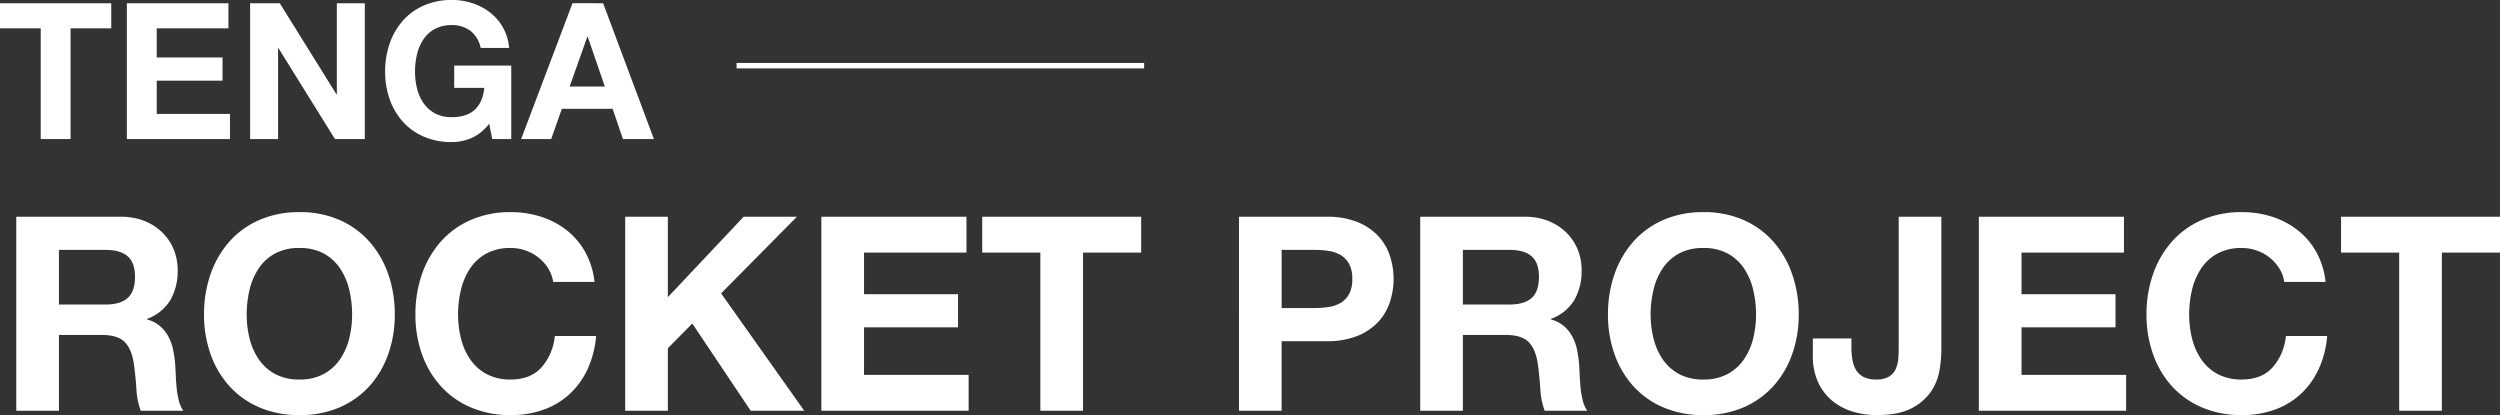
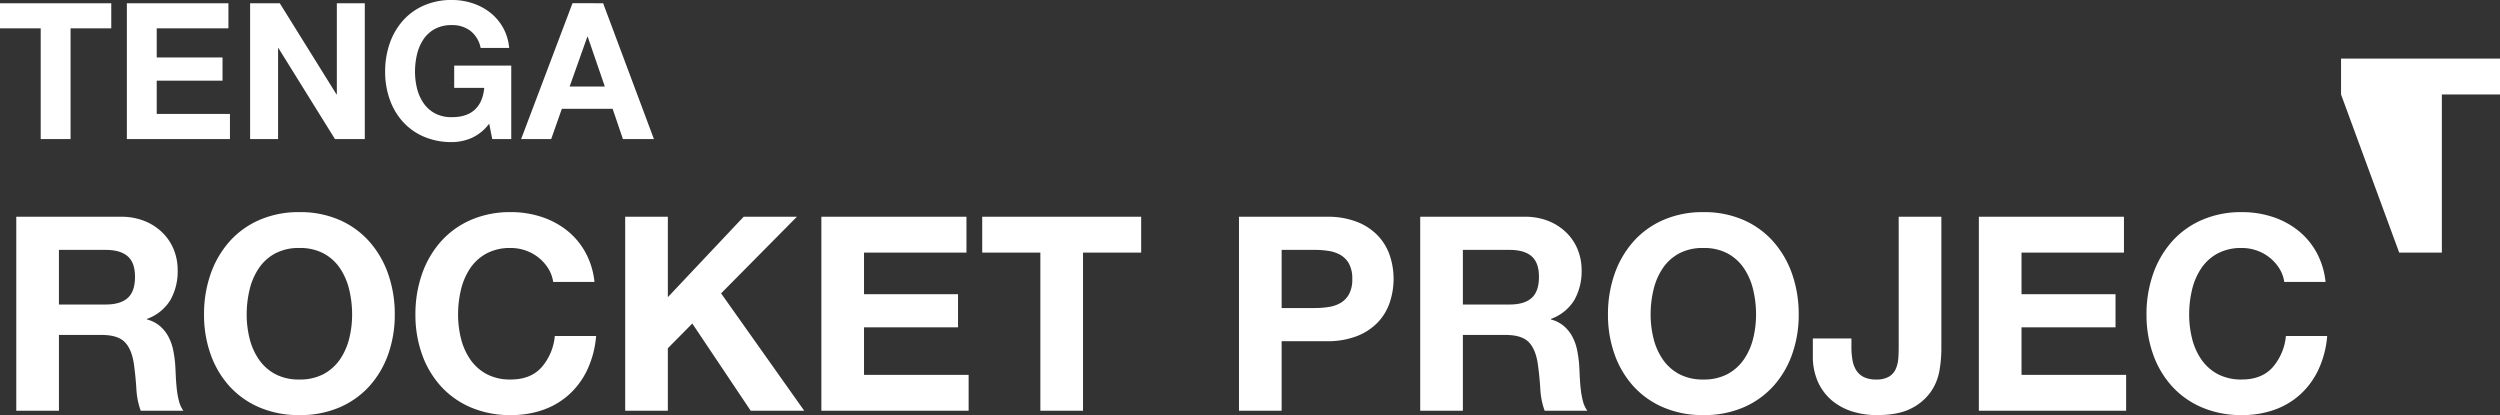
<svg xmlns="http://www.w3.org/2000/svg" width="920.09" height="152.77" viewBox="0 0 920.09 152.77">
  <rect x="0" y="0" width="920.09" height="152.77" fill="#333333" stroke="none" />
  <defs>
    <style>
            .prefix__cls-1{fill:#fff}
        </style>
  </defs>
  <g id="prefix__title" transform="translate(-203.91 -841.83)">
-     <path id="prefix__パス_124" d="M22.6-39.1v-20.1h17.2q5.4 0 8.1 2.35t2.7 7.55q0 5.4-2.7 7.8t-8.1 2.4zM6.9-71.4V0h15.7v-27.9h15.7q5.9 0 8.5 2.6t3.4 8.2q.6 4.3.9 9A27.682 27.682 0 0 0 52.7 0h15.7a10.508 10.508 0 0 1-1.65-3.65 31.529 31.529 0 0 1-.8-4.55q-.25-2.4-.35-4.7t-.2-4a42.91 42.91 0 0 0-.75-5.4 18.156 18.156 0 0 0-1.75-4.95 13.585 13.585 0 0 0-3.1-3.9A12.11 12.11 0 0 0 55-33.6v-.2a16.649 16.649 0 0 0 8.65-7 21.466 21.466 0 0 0 2.65-10.9 20.035 20.035 0 0 0-1.45-7.65 18.449 18.449 0 0 0-4.2-6.25 19.908 19.908 0 0 0-6.6-4.25 22.984 22.984 0 0 0-8.65-1.55zm84.8 36a39.071 39.071 0 0 1 1.05-9.1 24.1 24.1 0 0 1 3.35-7.85 16.993 16.993 0 0 1 6-5.5 18.328 18.328 0 0 1 9-2.05 18.328 18.328 0 0 1 9 2.05 16.993 16.993 0 0 1 6 5.5 24.1 24.1 0 0 1 3.35 7.85 39.071 39.071 0 0 1 1.05 9.1 36.346 36.346 0 0 1-1.05 8.75A23.647 23.647 0 0 1 126.1-19a17.17 17.17 0 0 1-6 5.45 18.328 18.328 0 0 1-9 2.05 18.328 18.328 0 0 1-9-2.05 17.17 17.17 0 0 1-6-5.45 23.647 23.647 0 0 1-3.35-7.65 36.346 36.346 0 0 1-1.05-8.75zm-15.7 0a43.123 43.123 0 0 0 2.4 14.55A34.75 34.75 0 0 0 85.3-9.1a31.606 31.606 0 0 0 11.05 7.85A36.612 36.612 0 0 0 111.1 1.6a36.518 36.518 0 0 0 14.8-2.85 31.717 31.717 0 0 0 11-7.85 34.75 34.75 0 0 0 6.9-11.75 43.123 43.123 0 0 0 2.4-14.55 44.613 44.613 0 0 0-2.4-14.85 35.671 35.671 0 0 0-6.9-11.95 31.662 31.662 0 0 0-11-8 35.971 35.971 0 0 0-14.8-2.9 36.064 36.064 0 0 0-14.75 2.9 31.549 31.549 0 0 0-11.05 8 35.671 35.671 0 0 0-6.9 11.95A44.613 44.613 0 0 0 76-35.4zm128.5-12h15.2a28.778 28.778 0 0 0-3.4-11 26.75 26.75 0 0 0-6.85-8.05 30.184 30.184 0 0 0-9.4-4.95 35.975 35.975 0 0 0-11.15-1.7 36.064 36.064 0 0 0-14.75 2.9 31.549 31.549 0 0 0-11.05 8 35.671 35.671 0 0 0-6.9 11.95 44.614 44.614 0 0 0-2.4 14.85 43.124 43.124 0 0 0 2.4 14.55 34.75 34.75 0 0 0 6.9 11.75 31.606 31.606 0 0 0 11.05 7.85A36.612 36.612 0 0 0 188.9 1.6a35.173 35.173 0 0 0 12.1-2 28.054 28.054 0 0 0 9.6-5.8 28.981 28.981 0 0 0 6.6-9.2 36.3 36.3 0 0 0 3.1-12.1h-15.2a20.348 20.348 0 0 1-4.95 11.6q-4.05 4.4-11.25 4.4a18.328 18.328 0 0 1-9-2.05 17.17 17.17 0 0 1-6-5.45 23.647 23.647 0 0 1-3.35-7.65 36.346 36.346 0 0 1-1.05-8.75 39.071 39.071 0 0 1 1.05-9.1 24.1 24.1 0 0 1 3.35-7.85 16.993 16.993 0 0 1 6-5.5 18.328 18.328 0 0 1 9-2.05 16.321 16.321 0 0 1 5.55.95 16.141 16.141 0 0 1 4.75 2.65 15.782 15.782 0 0 1 3.5 3.95 12.82 12.82 0 0 1 1.8 4.95zm26.5-24V0h15.7v-23l9-9.1L277.2 0h19.7l-30.6-43.2 27.9-28.2h-19.6l-27.9 29.6v-29.6zm72.2 0V0h54.2v-13.2h-38.5v-17.5h34.6v-12.2h-34.6v-15.3h37.7v-13.2zm80.6 13.2V0h15.7v-58.2h21.4v-13.2h-58.5v13.2zm88.8 20.4v-21.4h12.2a32.881 32.881 0 0 1 5.2.4 12.1 12.1 0 0 1 4.4 1.55 8.445 8.445 0 0 1 3.05 3.25 11.423 11.423 0 0 1 1.15 5.5 11.423 11.423 0 0 1-1.15 5.5 8.445 8.445 0 0 1-3.05 3.25 12.1 12.1 0 0 1-4.4 1.55 32.881 32.881 0 0 1-5.2.4zm-15.7-33.6V0h15.7v-25.6h16.5a29.739 29.739 0 0 0 11.4-1.95 21.328 21.328 0 0 0 7.65-5.15 19.717 19.717 0 0 0 4.3-7.35 27.156 27.156 0 0 0 1.35-8.45 27 27 0 0 0-1.35-8.5 19.784 19.784 0 0 0-4.3-7.3 21.328 21.328 0 0 0-7.65-5.15 29.739 29.739 0 0 0-11.4-1.95zm82.4 32.3v-20.1h17.2q5.4 0 8.1 2.35t2.7 7.55q0 5.4-2.7 7.8t-8.1 2.4zm-15.7-32.3V0h15.7v-27.9H555q5.9 0 8.5 2.6t3.4 8.2q.6 4.3.9 9a27.683 27.683 0 0 0 1.6 8.1h15.7a10.508 10.508 0 0 1-1.65-3.65 31.536 31.536 0 0 1-.8-4.55q-.25-2.4-.35-4.7t-.2-4a42.921 42.921 0 0 0-.75-5.4 18.158 18.158 0 0 0-1.75-4.95 13.585 13.585 0 0 0-3.1-3.9 12.11 12.11 0 0 0-4.8-2.45v-.2a16.649 16.649 0 0 0 8.65-7A21.466 21.466 0 0 0 583-51.7a20.036 20.036 0 0 0-1.45-7.65 18.449 18.449 0 0 0-4.2-6.25 19.908 19.908 0 0 0-6.6-4.25 22.983 22.983 0 0 0-8.65-1.55zm84.8 36a39.07 39.07 0 0 1 1.05-9.1 24.1 24.1 0 0 1 3.35-7.85 16.993 16.993 0 0 1 6-5.5 18.328 18.328 0 0 1 9-2.05 18.328 18.328 0 0 1 9 2.05 16.994 16.994 0 0 1 6 5.5 24.1 24.1 0 0 1 3.35 7.85 39.07 39.07 0 0 1 1.05 9.1 36.346 36.346 0 0 1-1.05 8.75A23.647 23.647 0 0 1 642.8-19a17.171 17.171 0 0 1-6 5.45 18.328 18.328 0 0 1-9 2.05 18.328 18.328 0 0 1-9-2.05 17.17 17.17 0 0 1-6-5.45 23.646 23.646 0 0 1-3.35-7.65 36.346 36.346 0 0 1-1.05-8.75zm-15.7 0a43.123 43.123 0 0 0 2.4 14.55A34.749 34.749 0 0 0 602-9.1a31.606 31.606 0 0 0 11.05 7.85A36.612 36.612 0 0 0 627.8 1.6a36.518 36.518 0 0 0 14.8-2.85 31.717 31.717 0 0 0 11-7.85 34.749 34.749 0 0 0 6.9-11.75 43.123 43.123 0 0 0 2.4-14.55 44.612 44.612 0 0 0-2.4-14.85 35.671 35.671 0 0 0-6.9-11.95 31.662 31.662 0 0 0-11-8 35.971 35.971 0 0 0-14.8-2.9 36.064 36.064 0 0 0-14.75 2.9 31.549 31.549 0 0 0-11.05 8 35.671 35.671 0 0 0-6.9 11.95 44.612 44.612 0 0 0-2.4 14.85zm122.7 12.9v-48.9h-15.7v48.2q0 1.9-.15 3.95a11.754 11.754 0 0 1-.9 3.8 6.314 6.314 0 0 1-2.45 2.85 8.82 8.82 0 0 1-4.8 1.1 9.953 9.953 0 0 1-4.55-.9 7.012 7.012 0 0 1-2.75-2.45 10.221 10.221 0 0 1-1.4-3.75 26.878 26.878 0 0 1-.4-4.8v-3.2h-14.2v6.2a22.991 22.991 0 0 0 2 10.05 19.318 19.318 0 0 0 5.3 6.8 21.765 21.765 0 0 0 7.5 3.9 30.336 30.336 0 0 0 8.7 1.25q8 0 12.7-2.45a19.3 19.3 0 0 0 7.2-6.1 19.4 19.4 0 0 0 3.2-7.85 47.128 47.128 0 0 0 .7-7.7zm13.8-48.9V0h54.2v-13.2h-38.5v-17.5h34.6v-12.2h-34.6v-15.3h37.7v-13.2zm112.4 24h15.2a28.778 28.778 0 0 0-3.4-11 26.75 26.75 0 0 0-6.85-8.05 30.184 30.184 0 0 0-9.4-4.95A35.975 35.975 0 0 0 826-73.1a36.064 36.064 0 0 0-14.75 2.9 31.549 31.549 0 0 0-11.05 8 35.671 35.671 0 0 0-6.9 11.95 44.612 44.612 0 0 0-2.4 14.85 43.123 43.123 0 0 0 2.4 14.55 34.749 34.749 0 0 0 6.9 11.75 31.606 31.606 0 0 0 11.05 7.85A36.612 36.612 0 0 0 826 1.6a35.173 35.173 0 0 0 12.1-2 28.054 28.054 0 0 0 9.6-5.8 28.981 28.981 0 0 0 6.6-9.2 36.3 36.3 0 0 0 3.1-12.1h-15.2a20.348 20.348 0 0 1-4.95 11.6q-4.05 4.4-11.25 4.4a18.328 18.328 0 0 1-9-2.05 17.17 17.17 0 0 1-6-5.45 23.646 23.646 0 0 1-3.35-7.65 36.346 36.346 0 0 1-1.05-8.75 39.07 39.07 0 0 1 1.05-9.1 24.1 24.1 0 0 1 3.35-7.85 16.993 16.993 0 0 1 6-5.5 18.328 18.328 0 0 1 9-2.05 16.321 16.321 0 0 1 5.55.95 16.142 16.142 0 0 1 4.75 2.65 15.783 15.783 0 0 1 3.5 3.95 12.821 12.821 0 0 1 1.8 4.95zm42.3-10.8V0h15.7v-58.2H921v-13.2h-58.5v13.2z" class="prefix__cls-1" data-name="パス 124" transform="translate(203 993)" />
+     <path id="prefix__パス_124" d="M22.6-39.1v-20.1h17.2q5.4 0 8.1 2.35t2.7 7.55q0 5.4-2.7 7.8t-8.1 2.4zM6.9-71.4V0h15.7v-27.9h15.7q5.9 0 8.5 2.6t3.4 8.2q.6 4.3.9 9A27.682 27.682 0 0 0 52.7 0h15.7a10.508 10.508 0 0 1-1.65-3.65 31.529 31.529 0 0 1-.8-4.55q-.25-2.4-.35-4.7t-.2-4a42.91 42.91 0 0 0-.75-5.4 18.156 18.156 0 0 0-1.75-4.95 13.585 13.585 0 0 0-3.1-3.9A12.11 12.11 0 0 0 55-33.6v-.2a16.649 16.649 0 0 0 8.65-7 21.466 21.466 0 0 0 2.65-10.9 20.035 20.035 0 0 0-1.45-7.65 18.449 18.449 0 0 0-4.2-6.25 19.908 19.908 0 0 0-6.6-4.25 22.984 22.984 0 0 0-8.65-1.55zm84.8 36a39.071 39.071 0 0 1 1.05-9.1 24.1 24.1 0 0 1 3.35-7.85 16.993 16.993 0 0 1 6-5.5 18.328 18.328 0 0 1 9-2.05 18.328 18.328 0 0 1 9 2.05 16.993 16.993 0 0 1 6 5.5 24.1 24.1 0 0 1 3.35 7.85 39.071 39.071 0 0 1 1.05 9.1 36.346 36.346 0 0 1-1.05 8.75A23.647 23.647 0 0 1 126.1-19a17.17 17.17 0 0 1-6 5.45 18.328 18.328 0 0 1-9 2.05 18.328 18.328 0 0 1-9-2.05 17.17 17.17 0 0 1-6-5.45 23.647 23.647 0 0 1-3.35-7.65 36.346 36.346 0 0 1-1.05-8.75zm-15.7 0a43.123 43.123 0 0 0 2.4 14.55A34.75 34.75 0 0 0 85.3-9.1a31.606 31.606 0 0 0 11.05 7.85A36.612 36.612 0 0 0 111.1 1.6a36.518 36.518 0 0 0 14.8-2.85 31.717 31.717 0 0 0 11-7.85 34.75 34.75 0 0 0 6.9-11.75 43.123 43.123 0 0 0 2.4-14.55 44.613 44.613 0 0 0-2.4-14.85 35.671 35.671 0 0 0-6.9-11.95 31.662 31.662 0 0 0-11-8 35.971 35.971 0 0 0-14.8-2.9 36.064 36.064 0 0 0-14.75 2.9 31.549 31.549 0 0 0-11.05 8 35.671 35.671 0 0 0-6.9 11.95A44.613 44.613 0 0 0 76-35.4zm128.5-12h15.2a28.778 28.778 0 0 0-3.4-11 26.75 26.75 0 0 0-6.85-8.05 30.184 30.184 0 0 0-9.4-4.95 35.975 35.975 0 0 0-11.15-1.7 36.064 36.064 0 0 0-14.75 2.9 31.549 31.549 0 0 0-11.05 8 35.671 35.671 0 0 0-6.9 11.95 44.614 44.614 0 0 0-2.4 14.85 43.124 43.124 0 0 0 2.4 14.55 34.75 34.75 0 0 0 6.9 11.75 31.606 31.606 0 0 0 11.05 7.85A36.612 36.612 0 0 0 188.9 1.6a35.173 35.173 0 0 0 12.1-2 28.054 28.054 0 0 0 9.6-5.8 28.981 28.981 0 0 0 6.6-9.2 36.3 36.3 0 0 0 3.1-12.1h-15.2a20.348 20.348 0 0 1-4.95 11.6q-4.05 4.4-11.25 4.4a18.328 18.328 0 0 1-9-2.05 17.17 17.17 0 0 1-6-5.45 23.647 23.647 0 0 1-3.35-7.65 36.346 36.346 0 0 1-1.05-8.75 39.071 39.071 0 0 1 1.05-9.1 24.1 24.1 0 0 1 3.35-7.85 16.993 16.993 0 0 1 6-5.5 18.328 18.328 0 0 1 9-2.05 16.321 16.321 0 0 1 5.55.95 16.141 16.141 0 0 1 4.75 2.65 15.782 15.782 0 0 1 3.5 3.95 12.82 12.82 0 0 1 1.8 4.95zm26.5-24V0h15.7v-23l9-9.1L277.2 0h19.7l-30.6-43.2 27.9-28.2h-19.6l-27.9 29.6v-29.6zm72.2 0V0h54.2v-13.2h-38.5v-17.5h34.6v-12.2h-34.6v-15.3h37.7v-13.2zm80.6 13.2V0h15.7v-58.2h21.4v-13.2h-58.5v13.2zm88.8 20.4v-21.4h12.2a32.881 32.881 0 0 1 5.2.4 12.1 12.1 0 0 1 4.4 1.55 8.445 8.445 0 0 1 3.05 3.25 11.423 11.423 0 0 1 1.15 5.5 11.423 11.423 0 0 1-1.15 5.5 8.445 8.445 0 0 1-3.05 3.25 12.1 12.1 0 0 1-4.4 1.55 32.881 32.881 0 0 1-5.2.4zm-15.7-33.6V0h15.7v-25.6h16.5a29.739 29.739 0 0 0 11.4-1.95 21.328 21.328 0 0 0 7.65-5.15 19.717 19.717 0 0 0 4.3-7.35 27.156 27.156 0 0 0 1.35-8.45 27 27 0 0 0-1.35-8.5 19.784 19.784 0 0 0-4.3-7.3 21.328 21.328 0 0 0-7.65-5.15 29.739 29.739 0 0 0-11.4-1.95zm82.4 32.3v-20.1h17.2q5.4 0 8.1 2.35t2.7 7.55q0 5.4-2.7 7.8t-8.1 2.4zm-15.7-32.3V0h15.7v-27.9H555q5.9 0 8.5 2.6t3.4 8.2q.6 4.3.9 9a27.683 27.683 0 0 0 1.6 8.1h15.7a10.508 10.508 0 0 1-1.65-3.65 31.536 31.536 0 0 1-.8-4.55q-.25-2.4-.35-4.7t-.2-4a42.921 42.921 0 0 0-.75-5.4 18.158 18.158 0 0 0-1.75-4.95 13.585 13.585 0 0 0-3.1-3.9 12.11 12.11 0 0 0-4.8-2.45v-.2a16.649 16.649 0 0 0 8.65-7A21.466 21.466 0 0 0 583-51.7a20.036 20.036 0 0 0-1.45-7.65 18.449 18.449 0 0 0-4.2-6.25 19.908 19.908 0 0 0-6.6-4.25 22.983 22.983 0 0 0-8.65-1.55zm84.8 36a39.07 39.07 0 0 1 1.05-9.1 24.1 24.1 0 0 1 3.35-7.85 16.993 16.993 0 0 1 6-5.5 18.328 18.328 0 0 1 9-2.05 18.328 18.328 0 0 1 9 2.05 16.994 16.994 0 0 1 6 5.5 24.1 24.1 0 0 1 3.35 7.85 39.07 39.07 0 0 1 1.05 9.1 36.346 36.346 0 0 1-1.05 8.75A23.647 23.647 0 0 1 642.8-19a17.171 17.171 0 0 1-6 5.45 18.328 18.328 0 0 1-9 2.05 18.328 18.328 0 0 1-9-2.05 17.17 17.17 0 0 1-6-5.45 23.646 23.646 0 0 1-3.35-7.65 36.346 36.346 0 0 1-1.05-8.75zm-15.7 0a43.123 43.123 0 0 0 2.4 14.55A34.749 34.749 0 0 0 602-9.1a31.606 31.606 0 0 0 11.05 7.85A36.612 36.612 0 0 0 627.8 1.6a36.518 36.518 0 0 0 14.8-2.85 31.717 31.717 0 0 0 11-7.85 34.749 34.749 0 0 0 6.9-11.75 43.123 43.123 0 0 0 2.4-14.55 44.612 44.612 0 0 0-2.4-14.85 35.671 35.671 0 0 0-6.9-11.95 31.662 31.662 0 0 0-11-8 35.971 35.971 0 0 0-14.8-2.9 36.064 36.064 0 0 0-14.75 2.9 31.549 31.549 0 0 0-11.05 8 35.671 35.671 0 0 0-6.9 11.95 44.612 44.612 0 0 0-2.4 14.85zm122.7 12.9v-48.9h-15.7v48.2q0 1.9-.15 3.95a11.754 11.754 0 0 1-.9 3.8 6.314 6.314 0 0 1-2.45 2.85 8.82 8.82 0 0 1-4.8 1.1 9.953 9.953 0 0 1-4.55-.9 7.012 7.012 0 0 1-2.75-2.45 10.221 10.221 0 0 1-1.4-3.75 26.878 26.878 0 0 1-.4-4.8v-3.2h-14.2v6.2a22.991 22.991 0 0 0 2 10.05 19.318 19.318 0 0 0 5.3 6.8 21.765 21.765 0 0 0 7.5 3.9 30.336 30.336 0 0 0 8.7 1.25q8 0 12.7-2.45a19.3 19.3 0 0 0 7.2-6.1 19.4 19.4 0 0 0 3.2-7.85 47.128 47.128 0 0 0 .7-7.7zm13.8-48.9V0h54.2v-13.2h-38.5v-17.5h34.6v-12.2h-34.6v-15.3h37.7v-13.2zm112.4 24h15.2a28.778 28.778 0 0 0-3.4-11 26.75 26.75 0 0 0-6.85-8.05 30.184 30.184 0 0 0-9.4-4.95A35.975 35.975 0 0 0 826-73.1a36.064 36.064 0 0 0-14.75 2.9 31.549 31.549 0 0 0-11.05 8 35.671 35.671 0 0 0-6.9 11.95 44.612 44.612 0 0 0-2.4 14.85 43.123 43.123 0 0 0 2.4 14.55 34.749 34.749 0 0 0 6.9 11.75 31.606 31.606 0 0 0 11.05 7.85A36.612 36.612 0 0 0 826 1.6a35.173 35.173 0 0 0 12.1-2 28.054 28.054 0 0 0 9.6-5.8 28.981 28.981 0 0 0 6.6-9.2 36.3 36.3 0 0 0 3.1-12.1h-15.2a20.348 20.348 0 0 1-4.95 11.6q-4.05 4.4-11.25 4.4a18.328 18.328 0 0 1-9-2.05 17.17 17.17 0 0 1-6-5.45 23.646 23.646 0 0 1-3.35-7.65 36.346 36.346 0 0 1-1.05-8.75 39.07 39.07 0 0 1 1.05-9.1 24.1 24.1 0 0 1 3.35-7.85 16.993 16.993 0 0 1 6-5.5 18.328 18.328 0 0 1 9-2.05 16.321 16.321 0 0 1 5.55.95 16.142 16.142 0 0 1 4.75 2.65 15.783 15.783 0 0 1 3.5 3.95 12.821 12.821 0 0 1 1.8 4.95zm42.3-10.8h15.7v-58.2H921v-13.2h-58.5v13.2z" class="prefix__cls-1" data-name="パス 124" transform="translate(203 993)" />
    <path id="prefix__パス_123" d="M15.89-40.74V0h10.99v-40.74h14.98v-9.24H.91v9.24zm31.71-9.24V0h37.94v-9.24H58.59v-12.25h24.22v-8.54H58.59v-10.71h26.39v-9.24zm45.36 0V0h10.29v-33.46h.14L124.18 0h10.99v-49.98h-10.29v33.53h-.14l-20.86-33.53zm87.99 44.31L182.07 0h7v-27.02h-21v8.19h11.06q-.49 5.25-3.465 8.015T167.23-8.05a12.83 12.83 0 0 1-6.3-1.435 12.019 12.019 0 0 1-4.2-3.815 16.553 16.553 0 0 1-2.345-5.355 25.442 25.442 0 0 1-.735-6.125 27.349 27.349 0 0 1 .735-6.37 16.87 16.87 0 0 1 2.345-5.5 11.9 11.9 0 0 1 4.2-3.85 12.829 12.829 0 0 1 6.3-1.435 10.993 10.993 0 0 1 6.79 2.1 10.516 10.516 0 0 1 3.78 6.3h10.5a18.657 18.657 0 0 0-2.31-7.56 18.594 18.594 0 0 0-4.795-5.53 21.123 21.123 0 0 0-6.51-3.4 24.284 24.284 0 0 0-7.455-1.155 25.245 25.245 0 0 0-10.33 2.04 22.084 22.084 0 0 0-7.735 5.6 24.97 24.97 0 0 0-4.83 8.365 31.229 31.229 0 0 0-1.68 10.395 30.187 30.187 0 0 0 1.685 10.18 24.325 24.325 0 0 0 4.83 8.225 22.124 22.124 0 0 0 7.73 5.5 25.628 25.628 0 0 0 10.325 2 18.416 18.416 0 0 0 7.21-1.5 16.471 16.471 0 0 0 6.515-5.295zm29.61-13.65l6.51-18.34h.14l6.3 18.34zm1.05-30.66L192.71 0h11.06l3.92-11.13h18.69L230.16 0h11.41l-18.69-49.98z" class="prefix__cls-1" data-name="パス 123" transform="translate(203 893)" />
-     <path id="prefix__線_23" d="M0 0L150 0" data-name="線 23" transform="translate(475 866)" style="fill:none;stroke:#fff;stroke-width:2px" />
  </g>
</svg>